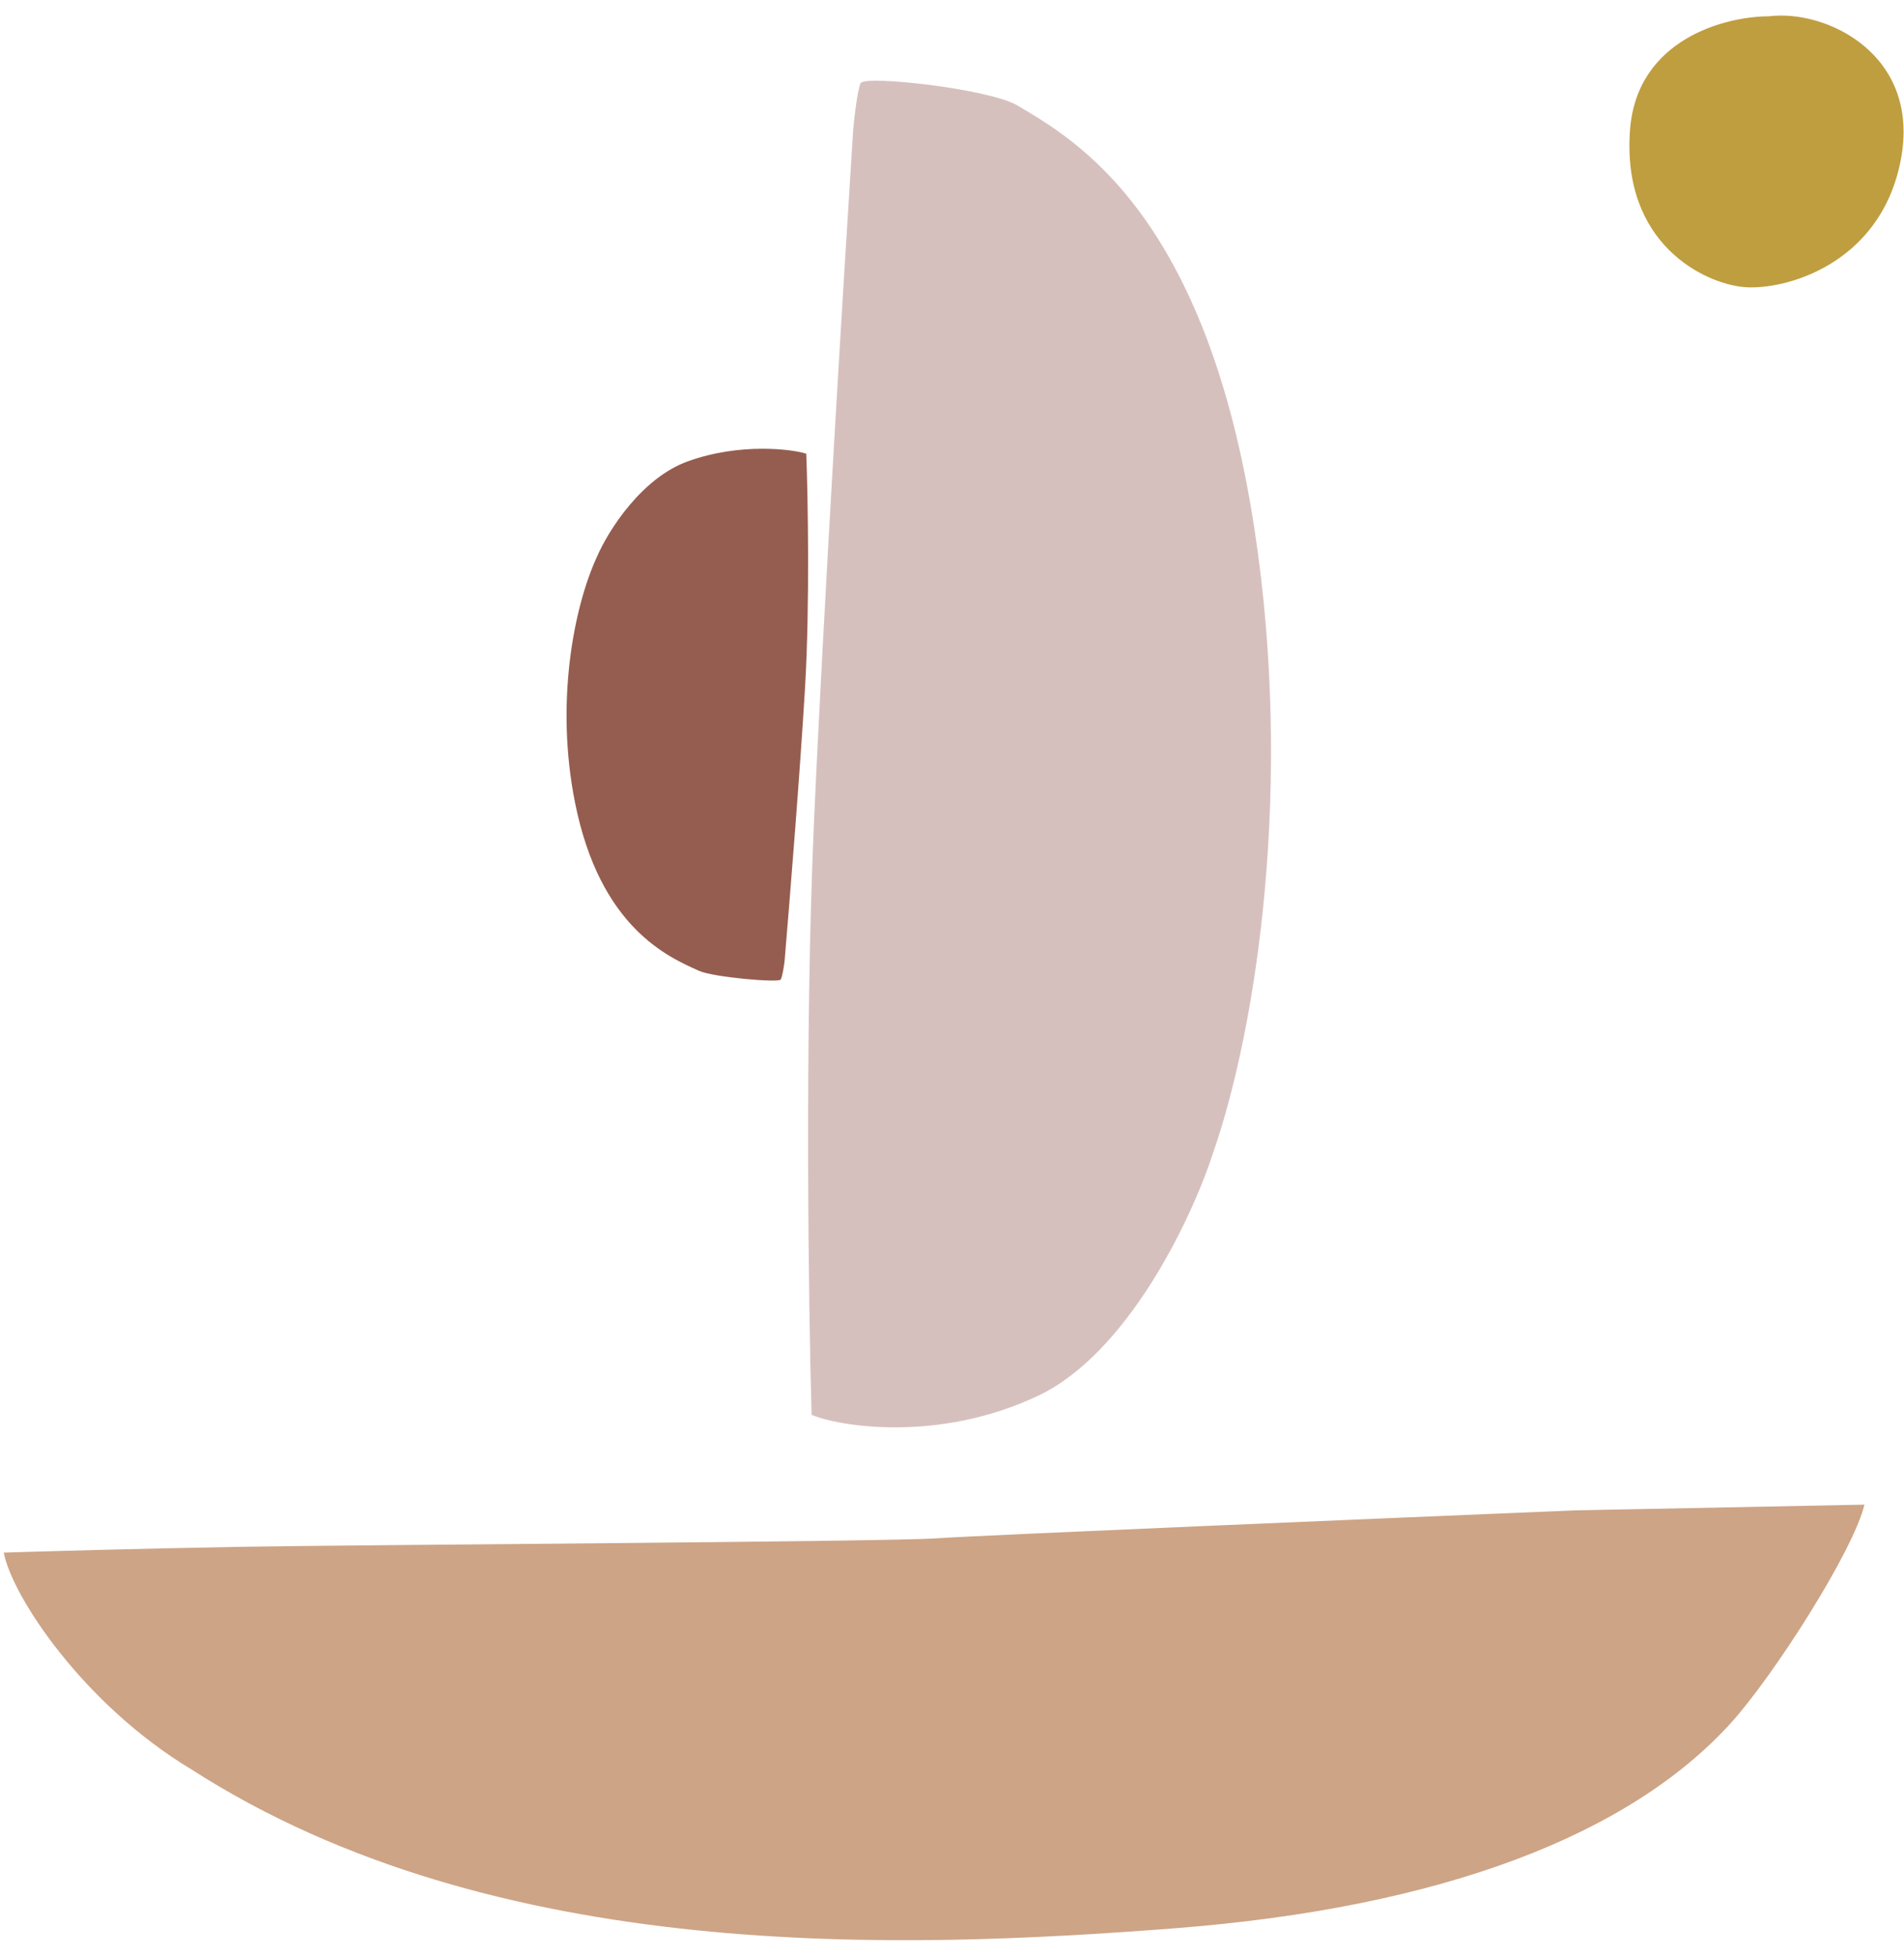
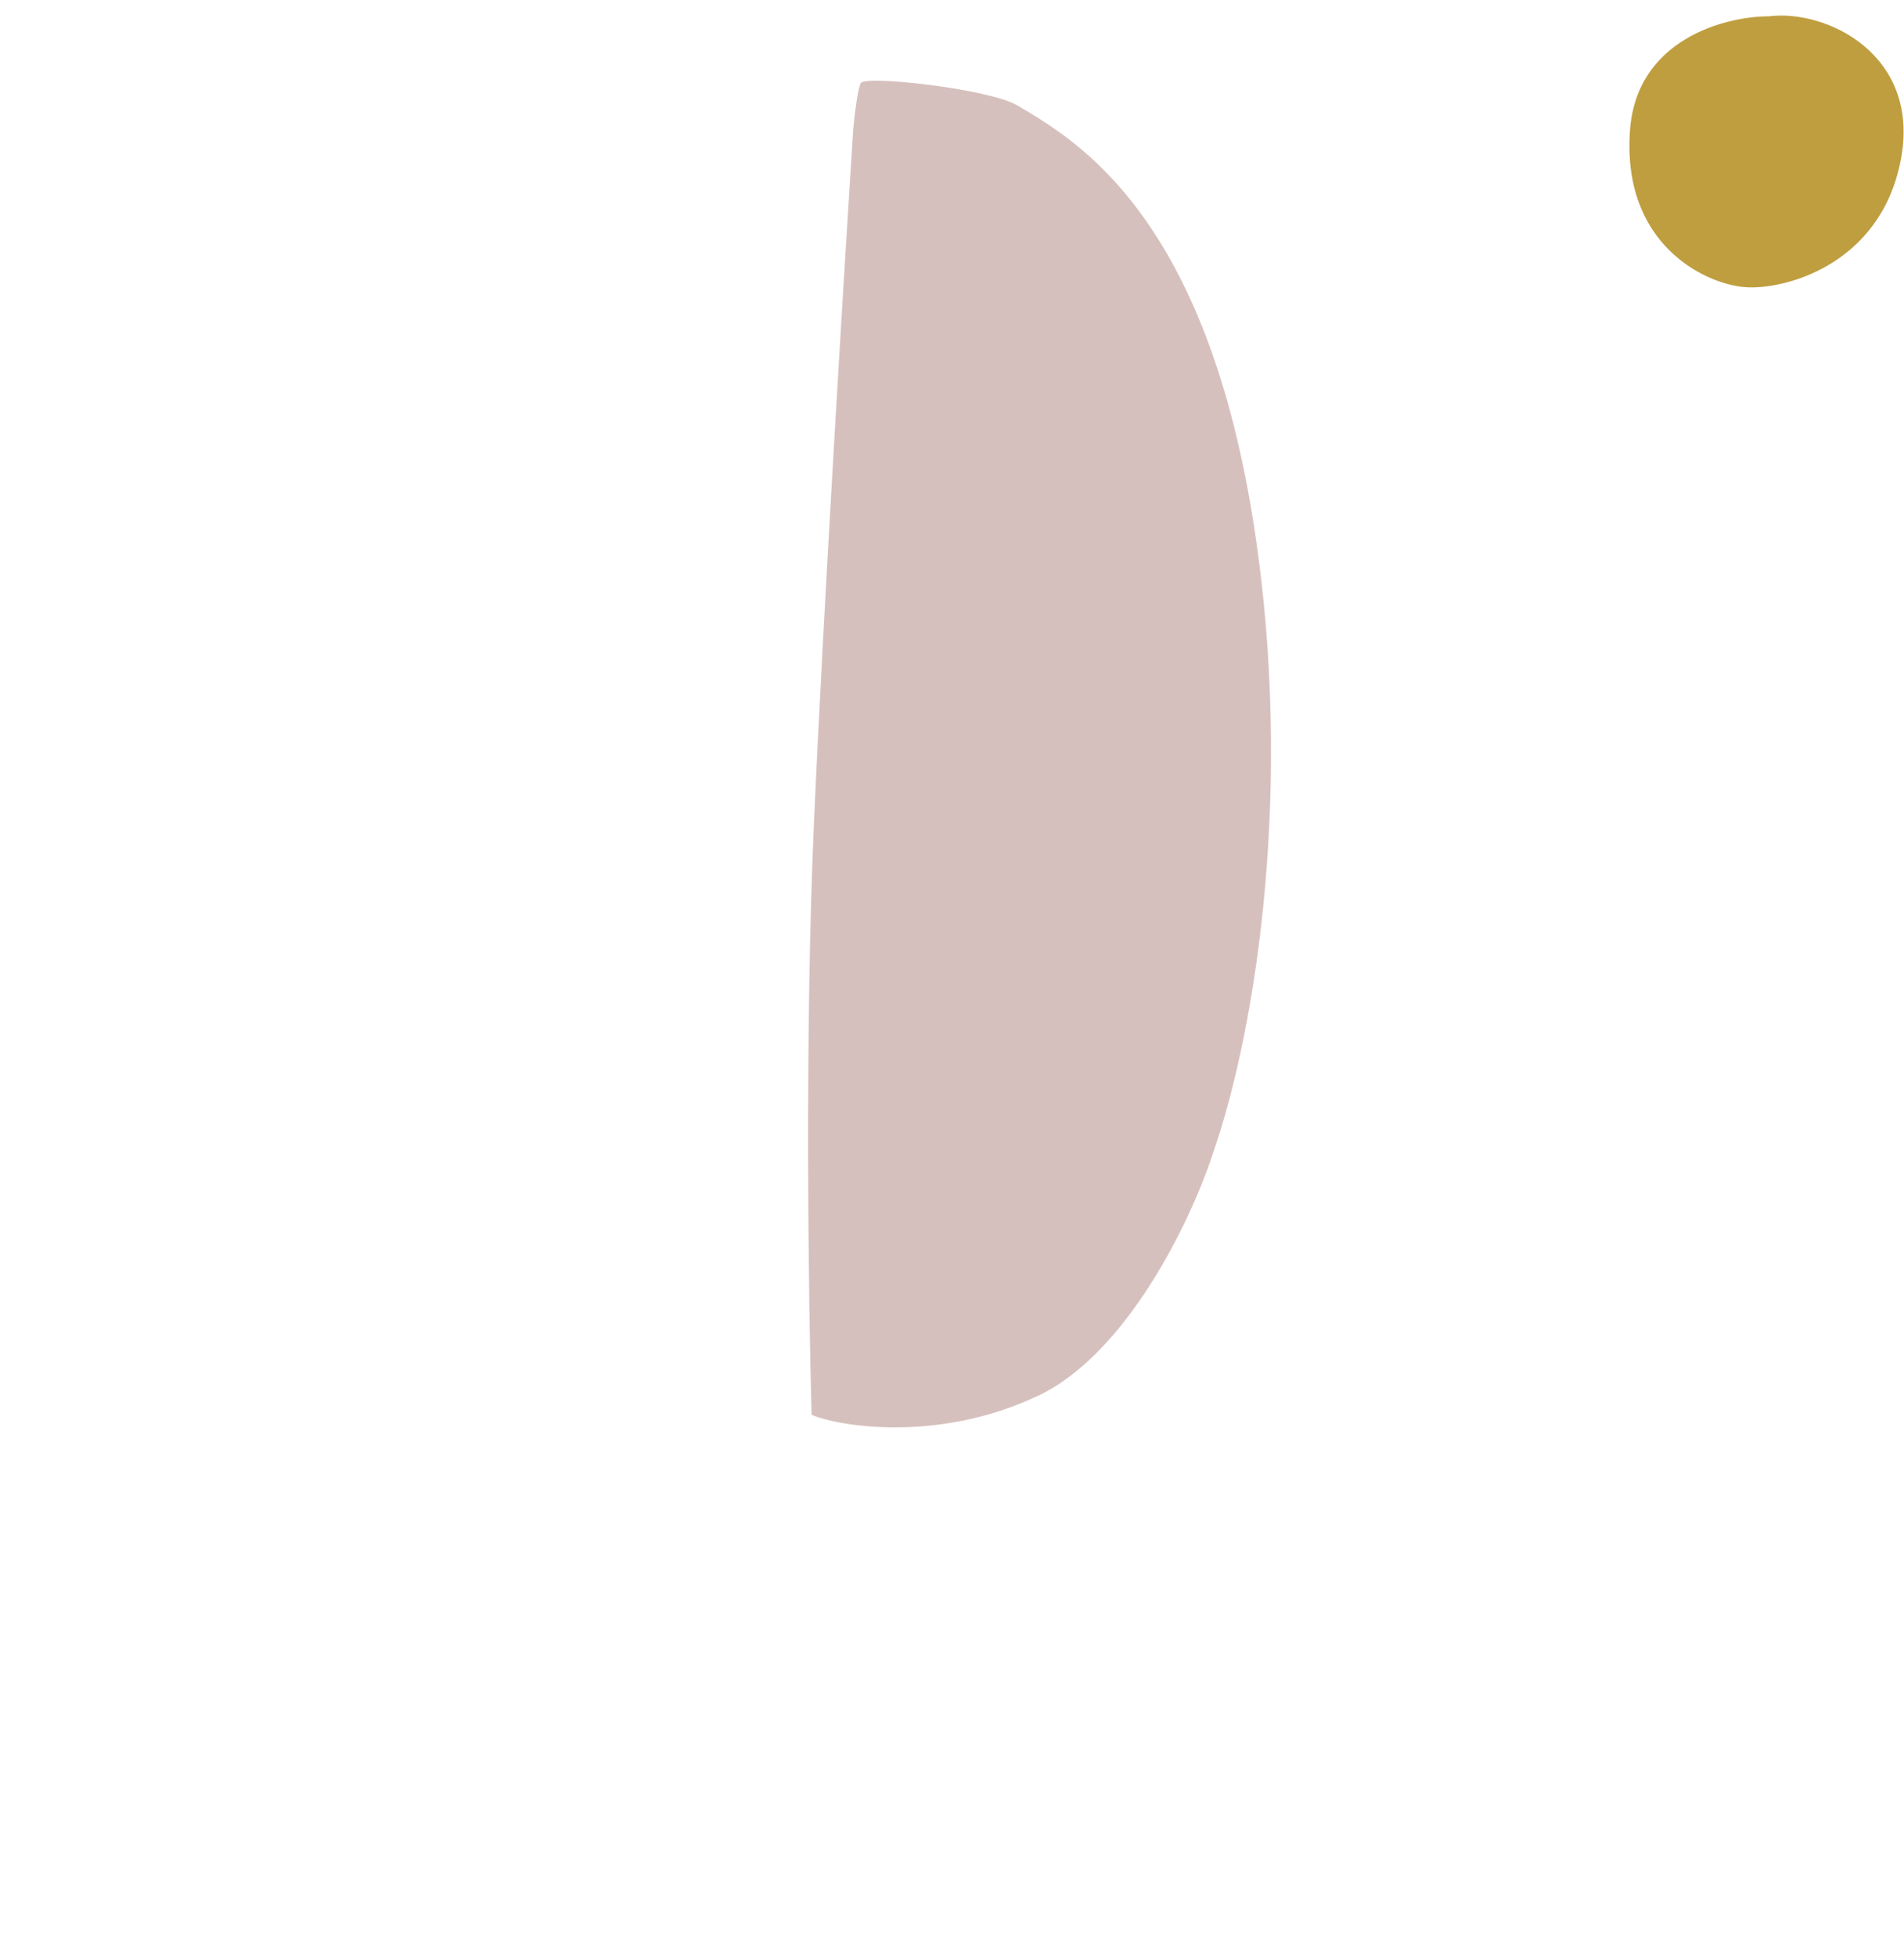
<svg xmlns="http://www.w3.org/2000/svg" width="73" height="75" viewBox="0 0 73 75" fill="none">
  <path d="M31.205 31.599C30.851 39.608 30.998 50.028 31.116 54.237C32.091 54.664 35.947 55.343 39.821 53.498C43.166 51.905 45.625 46.909 46.511 44.198C48.216 39.278 49.576 30.029 48.105 20.336C46.267 8.221 41.261 5.377 39.002 4.04C37.929 3.405 33.154 2.874 32.999 3.187C32.875 3.437 32.755 4.486 32.711 4.979C32.357 10.515 31.559 23.59 31.205 31.599Z" fill="#D6C0BD" />
-   <path d="M30.867 26.334C31.052 23.171 30.975 19.056 30.913 17.394C30.405 17.225 28.393 16.957 26.371 17.686C24.626 18.315 23.343 20.288 22.881 21.358C21.991 23.301 21.281 26.954 22.049 30.781C23.008 35.566 25.62 36.689 26.799 37.217C27.358 37.468 29.85 37.678 29.931 37.554C29.995 37.455 30.058 37.041 30.081 36.846C30.266 34.66 30.682 29.497 30.867 26.334Z" fill="#955D4F" />
-   <path d="M9.12 59.301C5.388 59.367 1.582 59.475 0.145 59.521C0.448 61.168 3.186 65.339 7.345 67.836C19.007 75.329 34.572 74.725 44.966 73.929C55.361 73.133 62.507 70.306 66.363 66.053C67.998 64.249 71.061 59.457 71.484 57.682L60.38 57.902C52.876 58.213 37.483 58.862 35.941 58.972C34.015 59.109 13.784 59.219 9.12 59.301Z" fill="#CDA486" />
  <path d="M62.495 4.988C62.752 1.498 66.154 0.625 67.823 0.625C70.028 0.349 73.656 2.095 72.876 6.137C72.095 10.178 68.374 11.143 66.859 11.005C65.343 10.867 62.174 9.352 62.495 4.988Z" fill="#BF9E40" />
</svg>